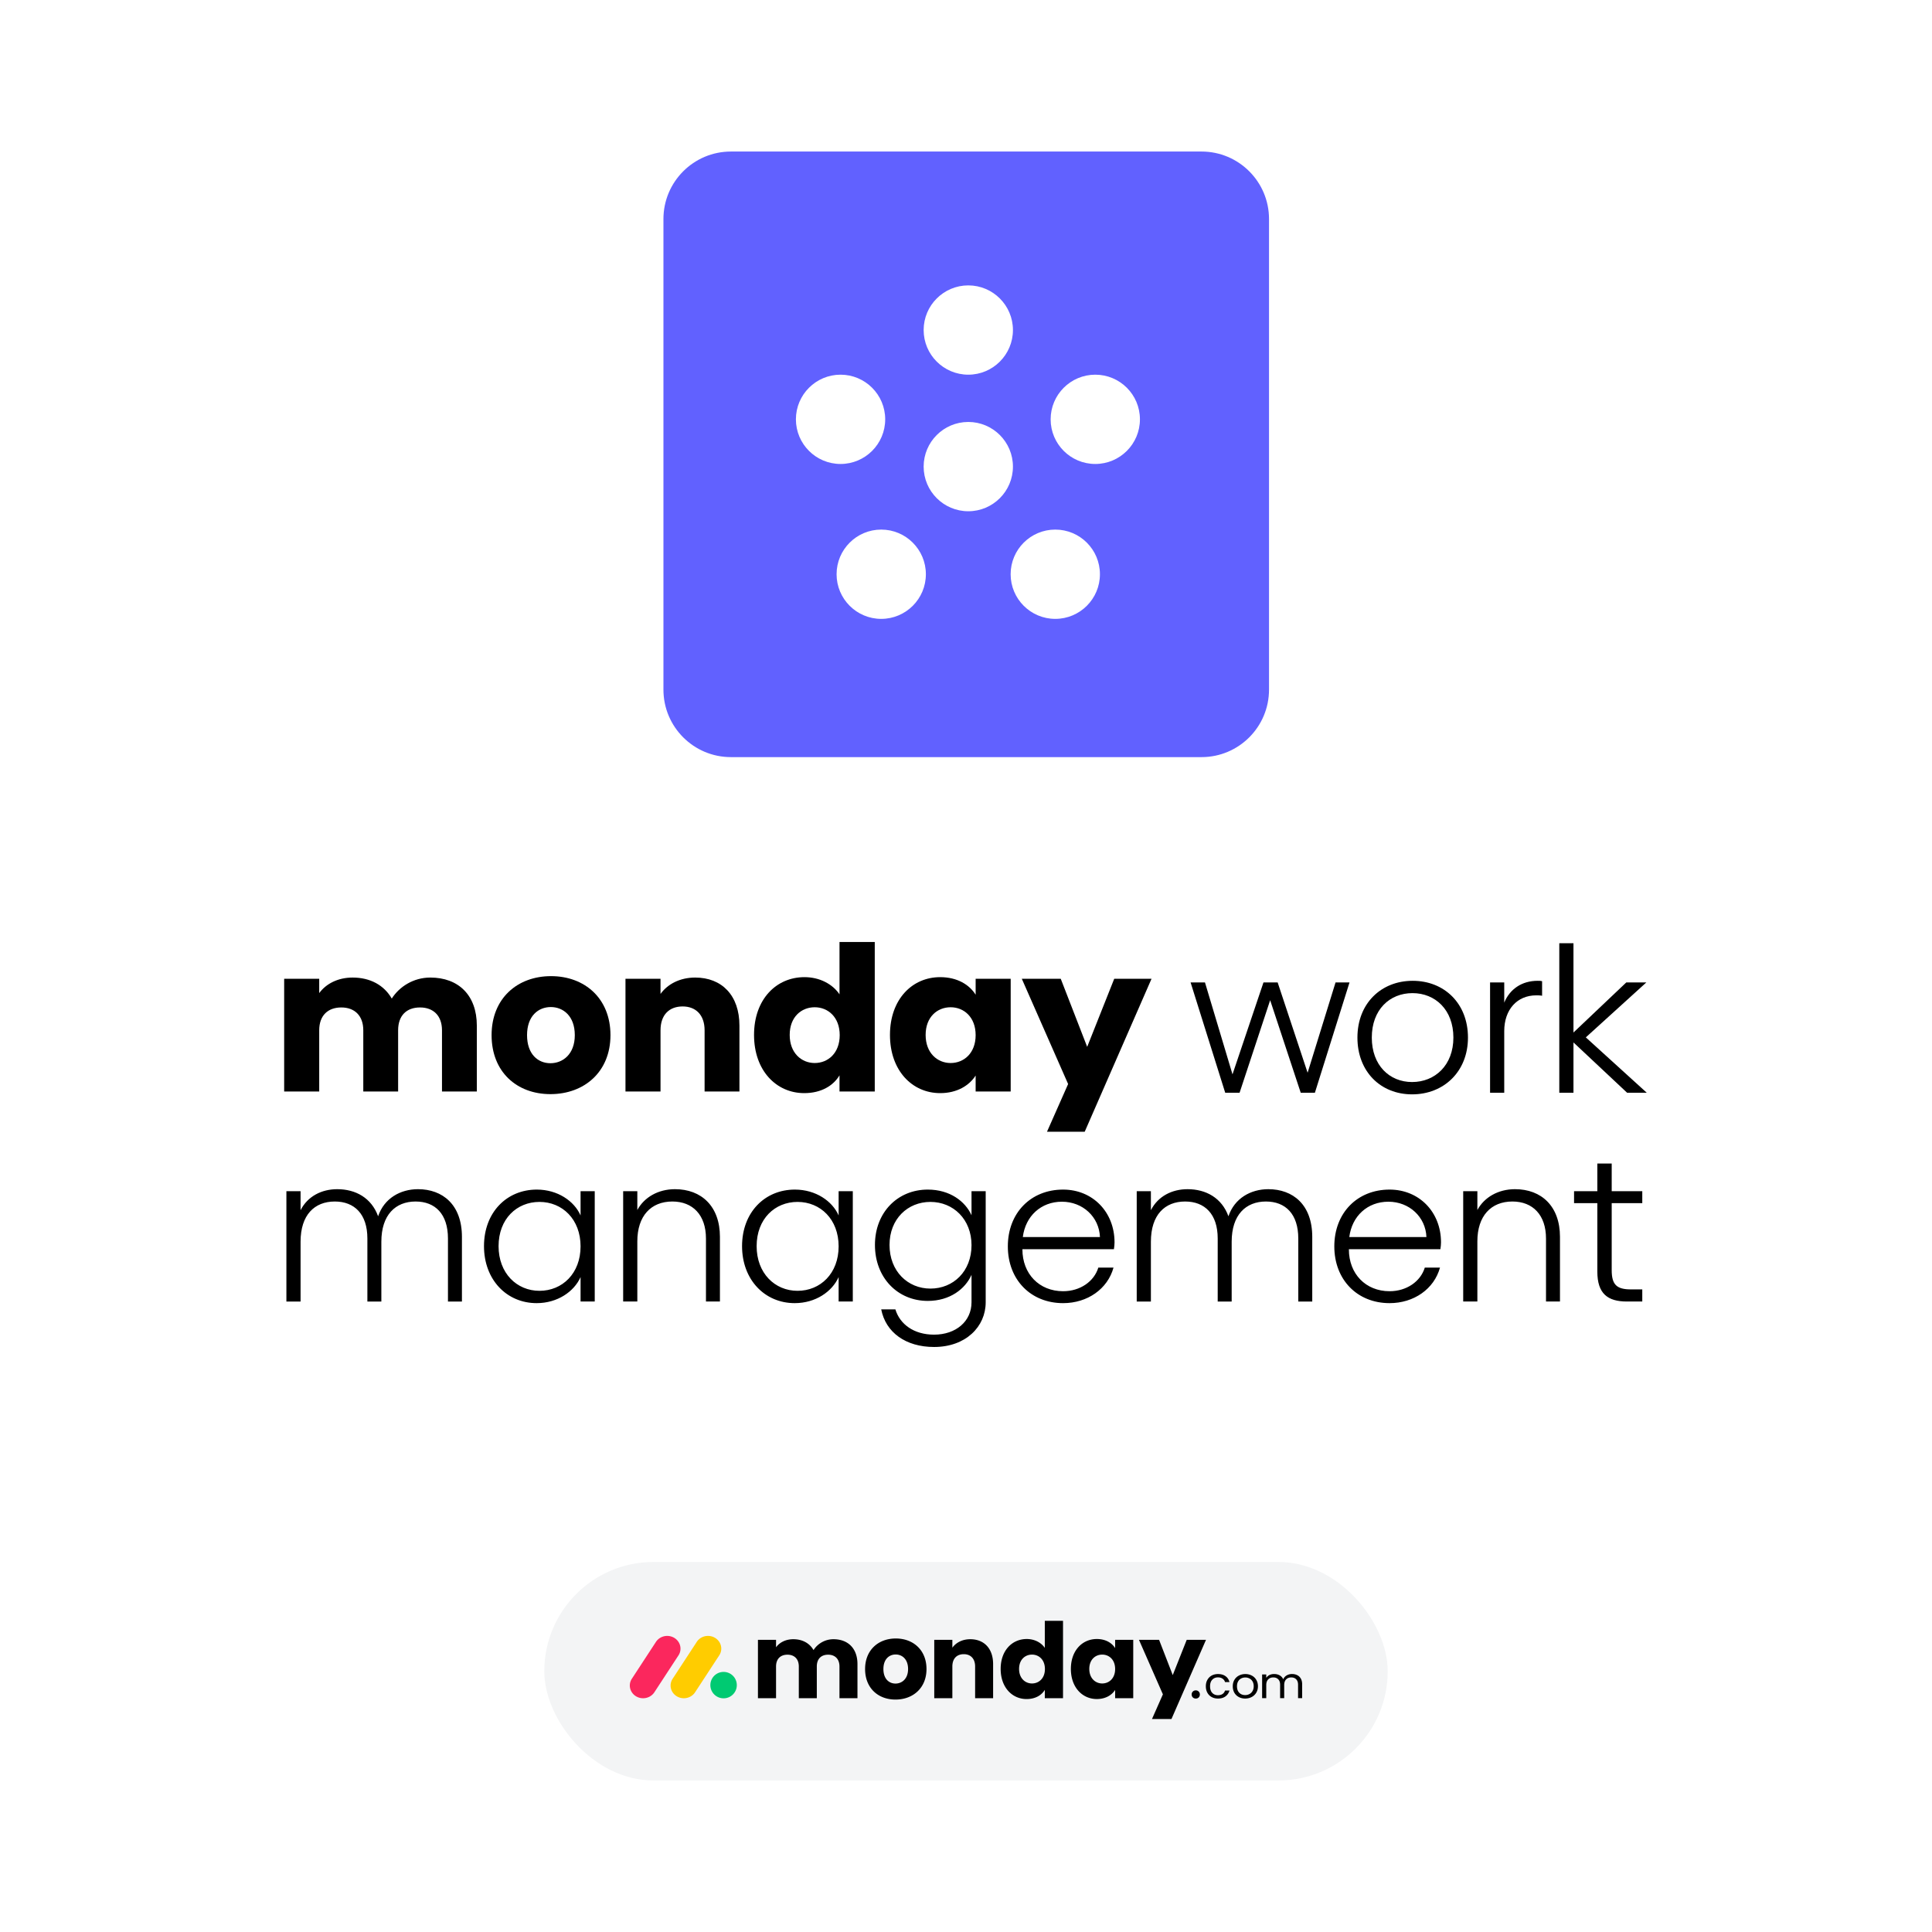
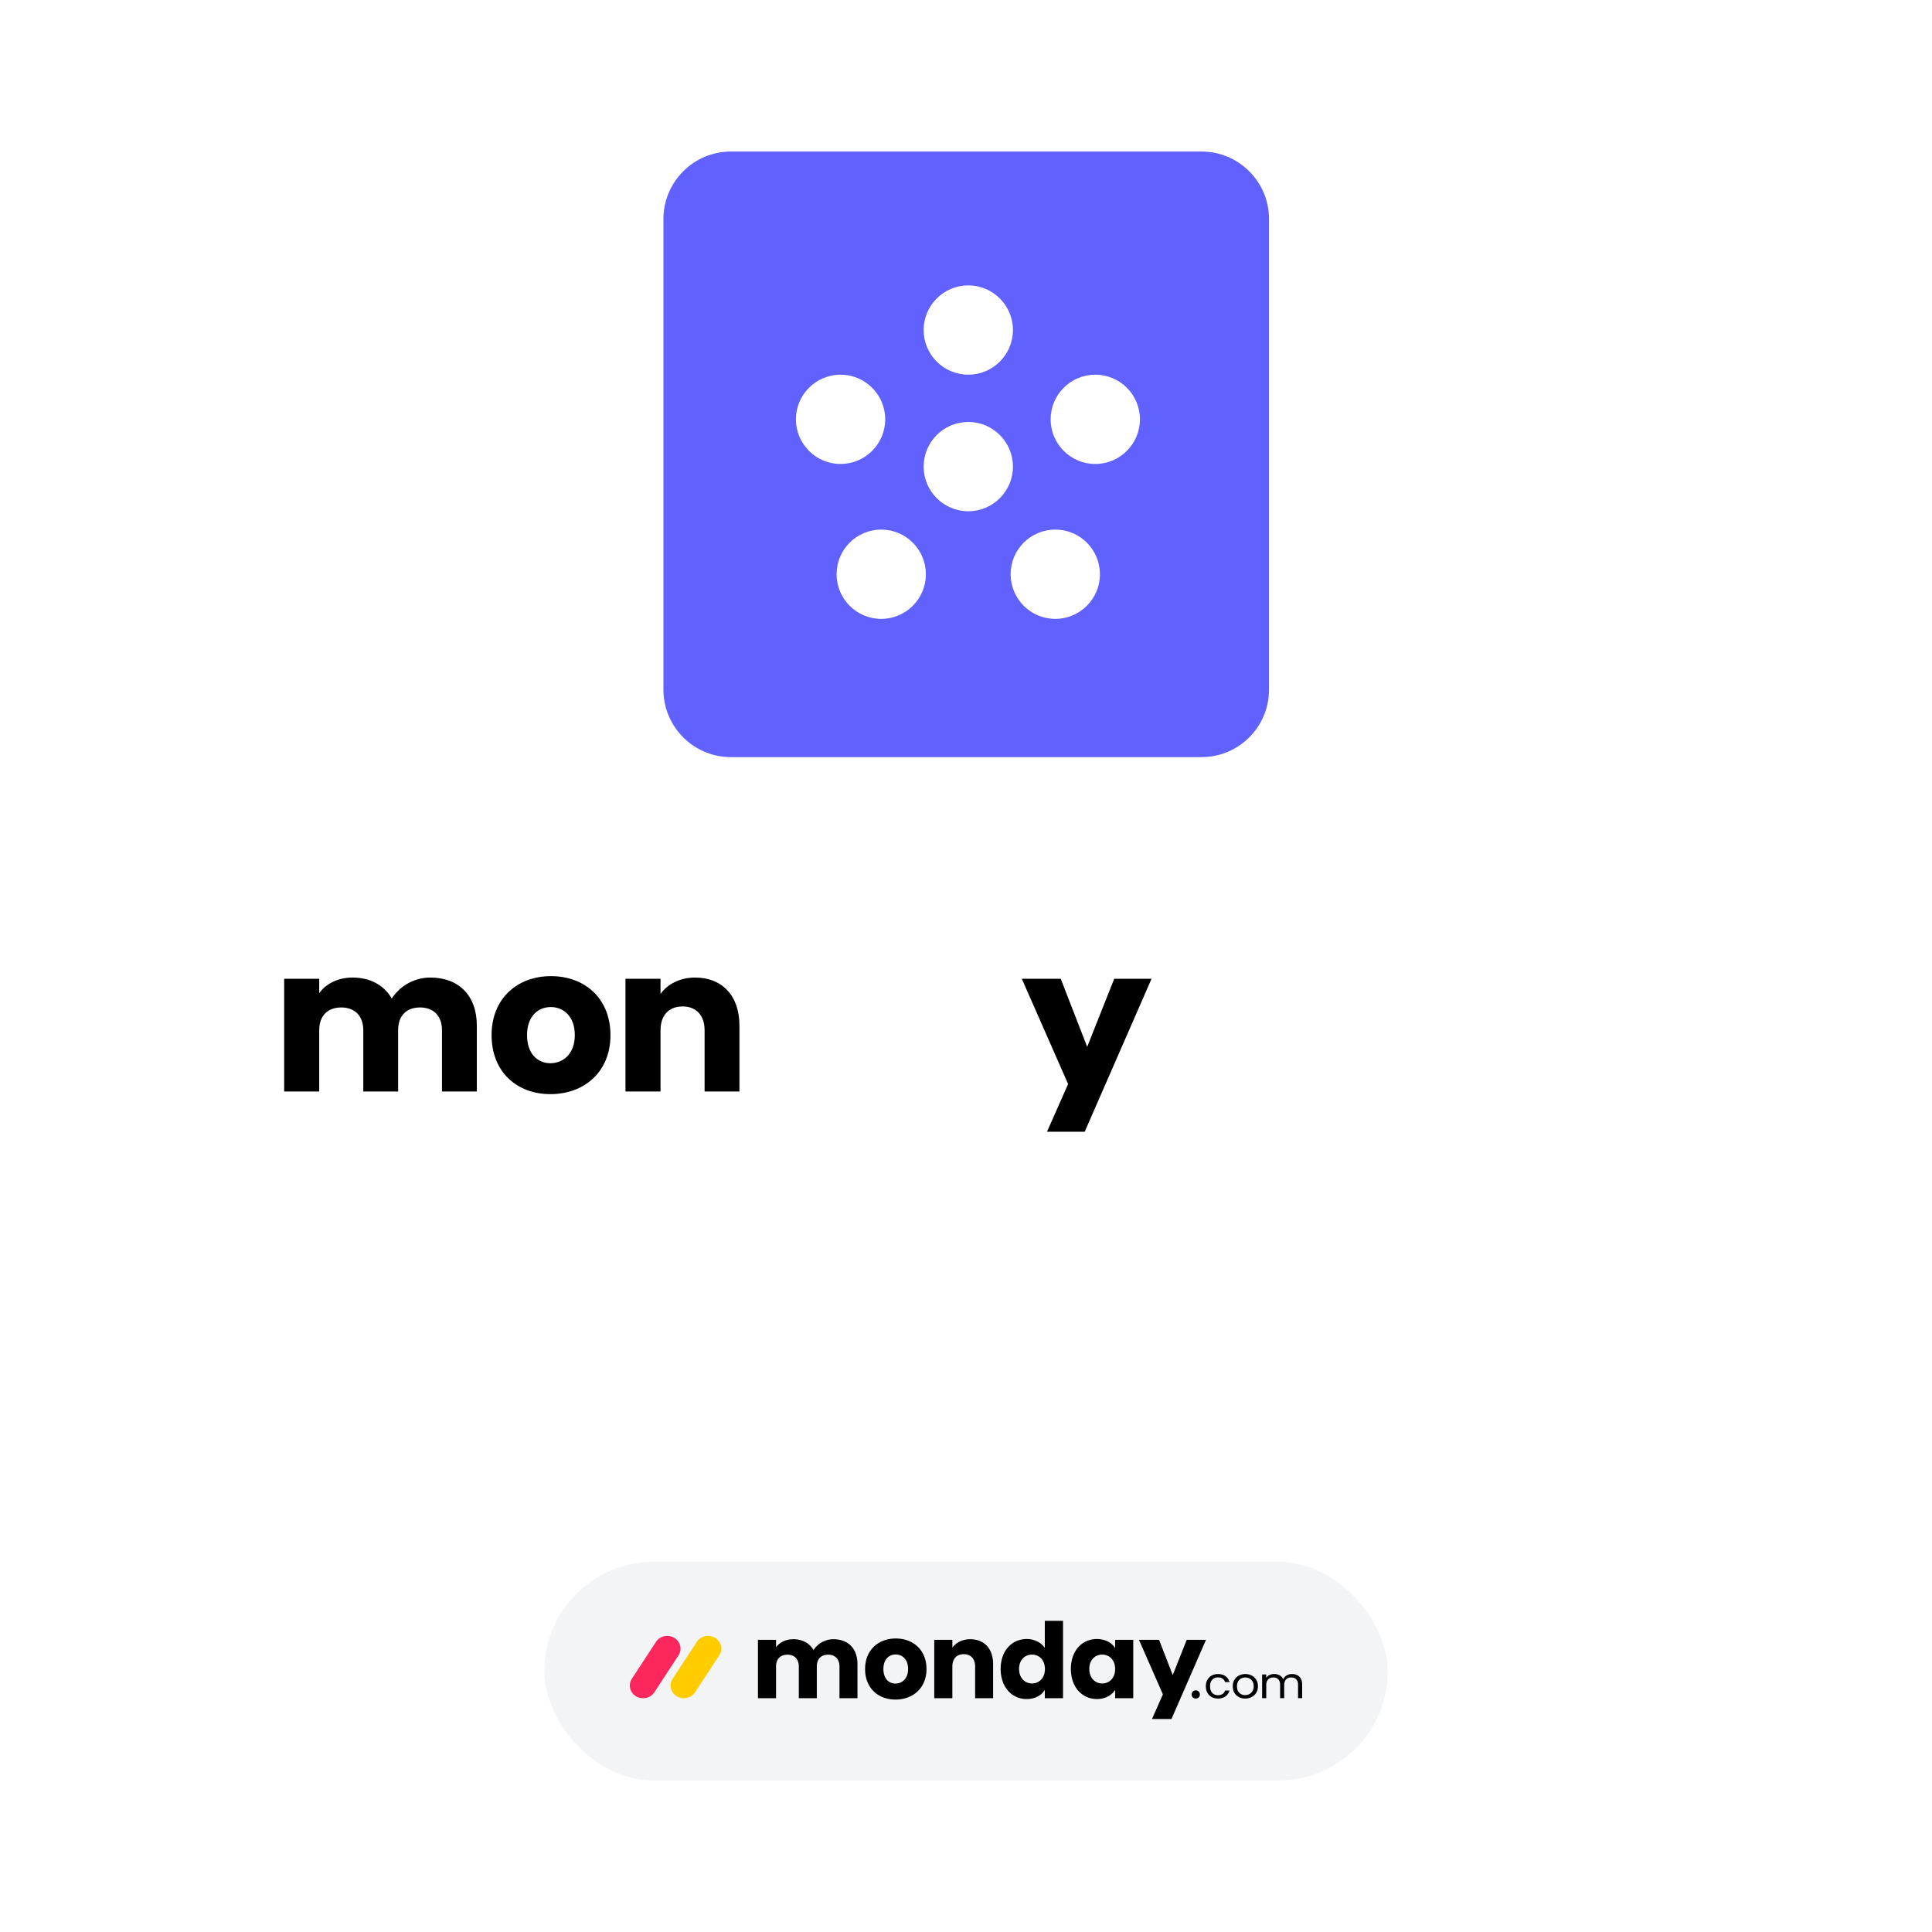
<svg xmlns="http://www.w3.org/2000/svg" fill="none" viewBox="0 0 1200 1200">
-   <path fill="#fff" d="M0 0h1200v1200H0z" />
  <g clip-path="url(#a)">
    <path fill="#6161FF" d="M746.283 94.123H454.002c-23.157 0-41.929 18.772-41.929 41.929v292.281c0 23.157 18.772 41.929 41.929 41.929h292.281c23.157 0 41.929-18.772 41.929-41.929V136.052c0-23.157-18.772-41.93-41.929-41.93Z" />
    <path fill="#fff" d="M601.423 317.547c15.305 0 27.73-12.424 27.73-27.73 0-15.306-12.425-27.73-27.73-27.73-15.306 0-27.73 12.424-27.73 27.73 0 15.306 12.424 27.73 27.73 27.73ZM601.423 232.721c15.305 0 27.73-12.425 27.73-27.73 0-15.306-12.425-27.73-27.73-27.73-15.306 0-27.73 12.424-27.73 27.73 0 15.305 12.424 27.73 27.73 27.73ZM522.083 288.18c15.305 0 27.73-12.424 27.73-27.729 0-15.306-12.425-27.73-27.73-27.73-15.306 0-27.73 12.424-27.73 27.73 0 15.305 12.424 27.729 27.73 27.729ZM547.346 384.393c15.306 0 27.73-12.424 27.73-27.729 0-15.306-12.424-27.73-27.73-27.73-15.305 0-27.73 12.424-27.73 27.73 0 15.305 12.425 27.729 27.73 27.729ZM655.453 384.393c15.306 0 27.73-12.424 27.73-27.729 0-15.306-12.401-27.73-27.73-27.73-15.328 0-27.729 12.424-27.729 27.73 0 15.305 12.424 27.729 27.729 27.729ZM680.302 288.18c15.306 0 27.73-12.424 27.73-27.729 0-15.306-12.424-27.73-27.73-27.73-15.306 0-27.73 12.424-27.73 27.73 0 15.305 12.401 27.729 27.73 27.729Z" />
-     <path fill="#000" d="M992.136 722.685h8.924v17.193h18.99v7.404h-18.99v41.665c0 9.036 3.15 11.922 11.95 11.922h7.04v7.53h-9.55c-11.951 0-18.364-4.894-18.364-18.573v-42.544h-14.462v-7.404h14.462v-17.193ZM960.252 769.245c0-14.558-8.174-22.966-20.875-22.966-13.33 0-21.755 9.035-21.755 24.722v37.398h-8.802v-68.521h8.802v11.672c4.276-7.907 12.953-12.927 23.39-12.927 16.473 0 27.916 10.668 27.916 29.618v40.158h-8.676v-39.154ZM885.983 768.366c-.503-12.55-10.689-21.962-23.641-21.962-12.953 0-22.635 8.91-24.27 21.962h47.911Zm-57.217 5.773c0-20.707 14.21-35.265 34.33-35.265 18.36 0 31.941 13.93 31.941 32.755 0 1.38-.126 2.51-.377 4.267h-56.84v.125c0 15.185 10.438 25.978 25.276 25.978 10.563 0 19.24-6.024 21.881-14.683h9.431c-3.647 13.302-16.222 22.087-31.312 22.087-20.12 0-34.33-14.557-34.33-35.264ZM706.039 739.878h8.802v11.797c4.402-8.659 13.079-13.052 22.761-13.052 11.444 0 21.252 5.397 25.402 16.817 3.772-11.169 13.832-16.817 24.773-16.817 15.215 0 27.288 9.538 27.288 29.618v40.158h-8.677v-39.154c0-15.186-7.923-22.966-20.12-22.966-12.45 0-21.252 8.282-21.252 24.973v37.147h-8.677v-39.154c0-15.186-8.048-22.966-20.246-22.966-12.575 0-21.252 8.282-21.252 24.973v37.147h-8.802v-68.521ZM683.202 768.366c-.503-12.55-10.689-21.962-23.641-21.962-12.952 0-22.635 8.91-24.27 21.962h47.911Zm-57.216 5.773c0-20.707 14.209-35.265 34.329-35.265 18.36 0 31.941 13.93 31.941 32.755 0 1.38-.126 2.51-.377 4.267H635.04v.125c0 15.185 10.437 25.978 25.275 25.978 10.564 0 19.24-6.024 21.881-14.683h9.431c-3.646 13.302-16.221 22.087-31.312 22.087-20.12 0-34.329-14.557-34.329-35.264ZM576.266 738.874c13.707 0 23.264 7.279 27.162 15.938v-14.934h8.803v69.023c0 15.06-12.324 27.735-32.066 27.735-17.731 0-30.055-9.161-32.821-23.343h8.802c2.767 9.162 11.444 15.687 24.019 15.687 13.581 0 23.263-8.282 23.263-20.079v-17.067c-3.898 8.784-13.455 16.189-27.162 16.189-18.736 0-32.821-14.432-32.821-34.763 0-20.205 14.085-34.386 32.821-34.386ZM552.5 773.26c0 16.315 11.317 27.107 25.401 27.107 14.21 0 25.527-10.667 25.527-26.981 0-16.064-11.317-26.857-25.527-26.857-14.084 0-25.401 10.542-25.401 26.731ZM493.727 738.874c12.953 0 23.264 7.153 27.162 16.064v-15.06h8.803v68.521h-8.803v-15.185c-4.024 9.036-14.335 16.189-27.287 16.189-18.612 0-32.696-14.558-32.696-35.39 0-20.958 14.084-35.139 32.821-35.139Zm-23.767 35.139c0 16.817 11.318 27.735 25.402 27.735 14.21 0 25.527-10.793 25.527-27.609 0-16.817-11.317-27.61-25.527-27.61-14.084 0-25.402 10.542-25.402 27.484ZM438.486 769.245c0-14.558-8.174-22.966-20.875-22.966-13.33 0-21.755 9.035-21.755 24.722v37.398h-8.802v-68.521h8.802v11.672c4.276-7.907 12.952-12.927 23.39-12.927 16.473 0 27.916 10.668 27.916 29.618v40.158h-8.676v-39.154ZM333.436 738.874c12.953 0 23.264 7.153 27.163 16.064v-15.06h8.802v68.521h-8.802v-15.185c-4.024 9.036-14.336 16.189-27.288 16.189-18.611 0-32.695-14.558-32.695-35.39 0-20.958 14.084-35.139 32.82-35.139Zm-23.766 35.139c0 16.817 11.317 27.735 25.401 27.735 14.21 0 25.528-10.793 25.528-27.609 0-16.817-11.318-27.61-25.528-27.61-14.084 0-25.401 10.542-25.401 27.484ZM177.887 739.878h8.803v11.797c4.401-8.659 13.078-13.052 22.76-13.052 11.444 0 21.252 5.397 25.402 16.817 3.773-11.169 13.833-16.817 24.773-16.817 15.216 0 27.288 9.538 27.288 29.618v40.158h-8.677v-39.154c0-15.186-7.922-22.966-20.12-22.966-12.449 0-21.252 8.282-21.252 24.973v37.147h-8.677v-39.154c0-15.186-8.048-22.966-20.246-22.966-12.575 0-21.251 8.282-21.251 24.973v37.147h-8.803v-68.521ZM968.506 585.853h8.803v55.469l32.821-31.123h12.45l-37.601 34.135 37.851 34.386h-12.2l-33.321-31.249v31.249h-8.803v-92.867ZM925.509 678.72v-68.521h8.802v12.549c3.395-8.282 10.815-13.553 20.749-13.553 1.006 0 1.886 0 2.766.251v9.035c-1.257-.251-2.389-.251-3.646-.251-11.947 0-19.869 8.911-19.869 22.213v38.277h-8.802ZM877.075 679.724c-19.617 0-33.953-14.181-33.953-35.265 0-21.209 14.713-35.264 34.33-35.264 19.617 0 34.33 14.055 34.33 35.264 0 21.084-14.965 35.265-34.707 35.265Zm-25.025-35.265c0 17.193 10.941 27.609 25.025 27.609 14.209 0 25.653-10.416 25.653-27.609 0-17.318-11.318-27.609-25.402-27.609-14.21 0-25.276 10.291-25.276 27.609ZM739.498 610.199h8.928l17.102 57.101 19.24-57.101h8.802l18.611 56.097 17.354-56.097h8.677l-21.504 68.521h-8.802l-18.988-57.477-18.989 57.477h-8.928l-21.503-68.521Z" />
-     <path fill="#000" fill-rule="evenodd" d="M499.663 606.925c9.421 0 17.441 4.267 21.77 10.667v-32.503h21.896v92.867h-21.896v-10.04c-3.819 6.401-11.33 11.044-21.897 11.044-17.441 0-31.19-14.055-31.19-36.143 0-22.087 13.749-35.892 31.317-35.892Zm-9.165 35.892c0 11.169 7.256 17.444 15.531 17.444s15.531-6.149 15.531-17.318c0-11.17-7.256-17.319-15.531-17.319s-15.531 6.024-15.531 17.193ZM605.989 617.843c-3.82-6.149-11.331-10.918-22.024-10.918-17.441 0-31.19 13.804-31.19 35.892 0 22.087 13.749 36.143 31.19 36.143 10.566 0 18.077-4.769 22.024-10.919v9.915h21.769v-70.027h-21.769v9.914Zm-15.532 42.418c-8.275 0-15.531-6.275-15.531-17.444 0-11.17 7.256-17.193 15.531-17.193s15.532 6.149 15.532 17.318-7.257 17.319-15.532 17.319Z" clip-rule="evenodd" />
    <path fill="#000" d="m663.427 673.313-13.113 29.617h23.424l41.502-95.001h-23.17l-16.804 42.292-16.422-42.292h-24.188l28.771 65.384ZM424.014 625.122c8.148 0 13.622 5.271 13.622 14.808v38.026h21.642v-40.912c0-18.825-10.949-29.868-27.498-29.868-9.548 0-17.187 4.141-21.515 10.165v-9.412h-21.769v70.027h21.769V639.93c0-9.537 5.347-14.808 13.749-14.808Z" />
    <path fill="#000" fill-rule="evenodd" d="M341.871 679.587c-20.878 0-36.536-13.805-36.536-36.645 0-22.84 16.04-36.645 36.918-36.645s36.919 13.805 36.919 36.645c0 22.84-16.295 36.645-37.301 36.645Zm-14.513-36.645c0 11.797 6.748 17.444 14.513 17.444 7.766 0 15.15-5.647 15.15-17.444 0-11.922-7.257-17.444-14.895-17.444-7.766 0-14.768 5.522-14.768 17.444Z" clip-rule="evenodd" />
    <path fill="#000" d="M198.271 607.929h-21.77v70.027h21.77V639.93c0-9.161 5.347-14.181 13.749-14.181 8.147 0 13.621 5.02 13.621 14.181v38.026h21.642V639.93c0-9.161 5.22-14.181 13.622-14.181 8.148 0 13.622 5.02 13.622 14.181v38.026h21.642v-40.912c0-18.825-11.331-29.868-28.899-29.868-10.439 0-19.223 5.647-23.933 13.051-4.838-8.408-13.495-13.051-24.315-13.051-9.166 0-16.55 3.89-20.751 9.663v-8.91Z" />
  </g>
  <rect width="523.858" height="135.706" x="338.07" y="970.171" fill="#F3F4F5" rx="67.853" />
  <path fill="#FB275D" d="M399.438 1054.81c-3 0-5.763-1.56-7.215-4.08a7.615 7.615 0 0 1 .228-8.02l14.857-22.73c1.526-2.47 4.333-3.96 7.332-3.88 2.998.08 5.716 1.71 7.099 4.26 1.382 2.55 1.211 5.62-.448 8.02l-14.848 22.72c-1.51 2.31-4.158 3.71-7.005 3.71Z" />
  <path fill="#FC0" d="M424.751 1054.81c-2.995 0-5.753-1.56-7.203-4.07a7.595 7.595 0 0 1 .227-8l14.829-22.68c1.502-2.51 4.319-4.03 7.34-3.96 3.021.07 5.762 1.71 7.141 4.28a7.616 7.616 0 0 1-.529 8.06l-14.829 22.67c-1.504 2.3-4.14 3.7-6.976 3.7Z" />
-   <path fill="#00CA72" d="M449.431 1054.86c4.537 0 8.216-3.68 8.216-8.2 0-4.53-3.679-8.21-8.216-8.21-4.538 0-8.216 3.68-8.216 8.21 0 4.52 3.678 8.2 8.216 8.2Z" />
  <path fill="#000" d="m715.525 1067.71 6.773-15.33-14.862-33.84h12.494l8.484 21.89 8.68-21.89h11.968l-21.438 49.17h-12.099ZM681.251 1018.02c5.524 0 9.404 2.47 11.377 5.65v-5.13h11.245v36.25h-11.245v-5.14c-2.039 3.19-5.919 5.65-11.377 5.65-9.009 0-16.111-7.27-16.111-18.7 0-11.44 7.102-18.58 16.111-18.58Zm-4.669 18.58c0 5.78 3.749 9.03 8.023 9.03 4.275 0 8.023-3.19 8.023-8.97 0-5.78-3.748-8.96-8.023-8.96-4.274 0-8.023 3.12-8.023 8.9ZM637.705 1018.02c4.866 0 9.009 2.21 11.245 5.52v-16.82h11.311v48.07H648.95v-5.2c-1.973 3.31-5.853 5.72-11.311 5.72-9.009 0-16.111-7.28-16.111-18.71 0-11.44 7.102-18.58 16.177-18.58Zm-4.735 18.58c0 5.78 3.749 9.03 8.023 9.03 4.274 0 8.023-3.19 8.023-8.97 0-5.78-3.749-8.96-8.023-8.96-4.274 0-8.023 3.12-8.023 8.9ZM605.664 1035.1c0-4.93-2.828-7.66-7.036-7.66-4.34 0-7.102 2.73-7.102 7.66v19.69h-11.245v-36.25h11.245v4.87c2.235-3.12 6.181-5.26 11.113-5.26 8.549 0 14.204 5.72 14.204 15.46v21.18h-11.179v-19.69ZM556.196 1055.63c-10.784 0-18.873-7.15-18.873-18.97 0-11.82 8.286-18.97 19.071-18.97 10.784 0 19.07 7.15 19.07 18.97 0 11.82-8.417 18.97-19.268 18.97Zm-7.496-18.97c0 6.11 3.485 9.03 7.496 9.03 4.012 0 7.826-2.92 7.826-9.03 0-6.17-3.749-9.03-7.694-9.03-4.012 0-7.628 2.86-7.628 9.03ZM470.773 1018.54h11.245v4.61c2.171-2.99 5.985-5 10.719-5 5.59 0 10.062 2.4 12.561 6.75 2.433-3.83 6.97-6.75 12.363-6.75 9.075 0 14.927 5.72 14.927 15.46v21.18h-11.179v-19.69c0-4.74-2.828-7.34-7.036-7.34-4.341 0-7.037 2.6-7.037 7.34v19.69h-11.179v-19.69c0-4.74-2.828-7.34-7.036-7.34-4.341 0-7.103 2.6-7.103 7.34v19.69h-11.245v-36.25ZM748.97 1047.37c0-1.53.32-2.85.959-3.98a6.753 6.753 0 0 1 2.653-2.67c1.147-.62 2.455-.94 3.922-.94 1.9 0 3.461.44 4.684 1.32 1.242.88 2.06 2.1 2.455 3.66h-2.765a3.773 3.773 0 0 0-1.552-2.13c-.753-.52-1.693-.78-2.822-.78-1.467 0-2.652.49-3.555 1.46-.903.95-1.355 2.3-1.355 4.06 0 1.77.452 3.14 1.355 4.11.903.97 2.088 1.45 3.555 1.45 1.129 0 2.069-.25 2.822-.75.752-.5 1.269-1.22 1.552-2.15h2.765c-.414 1.51-1.242 2.72-2.483 3.63-1.242.9-2.794 1.34-4.656 1.34-1.467 0-2.775-.31-3.922-.94-1.129-.62-2.013-1.51-2.653-2.66-.639-1.15-.959-2.49-.959-4.03ZM802.522 1039.76c1.204 0 2.276.24 3.217.72.941.47 1.684 1.18 2.229 2.13.546.95.818 2.1.818 3.47v8.68h-2.539v-8.33c0-1.47-.386-2.6-1.157-3.37-.752-.79-1.778-1.18-3.076-1.18-1.335 0-2.398.41-3.188 1.24-.79.8-1.185 1.98-1.185 3.52v8.12h-2.54v-8.33c0-1.47-.386-2.6-1.157-3.37-.752-.79-1.778-1.18-3.076-1.18-1.335 0-2.398.41-3.188 1.24-.79.8-1.185 1.98-1.185 3.52v8.12h-2.568v-14.74h2.568v2.13a5.093 5.093 0 0 1 2.031-1.78c.866-.41 1.816-.61 2.85-.61 1.298 0 2.446.27 3.443.83.997.56 1.74 1.37 2.229 2.45a4.888 4.888 0 0 1 2.145-2.42c.997-.58 2.106-.86 3.329-.86ZM773.398 1055c-1.448 0-2.765-.31-3.95-.94a6.944 6.944 0 0 1-2.766-2.66c-.658-1.16-.987-2.51-.987-4.03 0-1.51.338-2.84 1.016-3.98a6.909 6.909 0 0 1 2.821-2.67c1.185-.62 2.512-.94 3.979-.94s2.793.32 3.979.94a6.78 6.78 0 0 1 2.793 2.64c.696 1.15 1.044 2.48 1.044 4.01 0 1.52-.357 2.87-1.072 4.03a7.039 7.039 0 0 1-2.85 2.66c-1.204.63-2.54.94-4.007.94Zm0-2.15c.922 0 1.787-.2 2.596-.62.809-.41 1.458-1.03 1.947-1.85.508-.83.762-1.83.762-3.01 0-1.19-.245-2.19-.734-3.02-.489-.82-1.128-1.43-1.919-1.82a5.377 5.377 0 0 0-2.567-.62c-.941 0-1.806.2-2.596.62-.772.39-1.392 1-1.863 1.82-.47.83-.705 1.83-.705 3.02 0 1.2.226 2.21.677 3.04.47.82 1.091 1.44 1.862 1.85.772.4 1.618.59 2.54.59ZM742.738 1055c-.748 0-1.369-.23-1.861-.71-.473-.49-.71-1.1-.71-1.83 0-.72.237-1.32.71-1.79.492-.5 1.113-.75 1.861-.75.729 0 1.33.25 1.803.75.473.47.709 1.07.709 1.79 0 .73-.236 1.34-.709 1.83-.473.48-1.074.71-1.803.71Z" />
  <defs>
    <clipPath id="a">
      <path fill="#fff" d="M0 0h855.716v752.278H0z" transform="translate(172.142 94.123)" />
    </clipPath>
  </defs>
</svg>